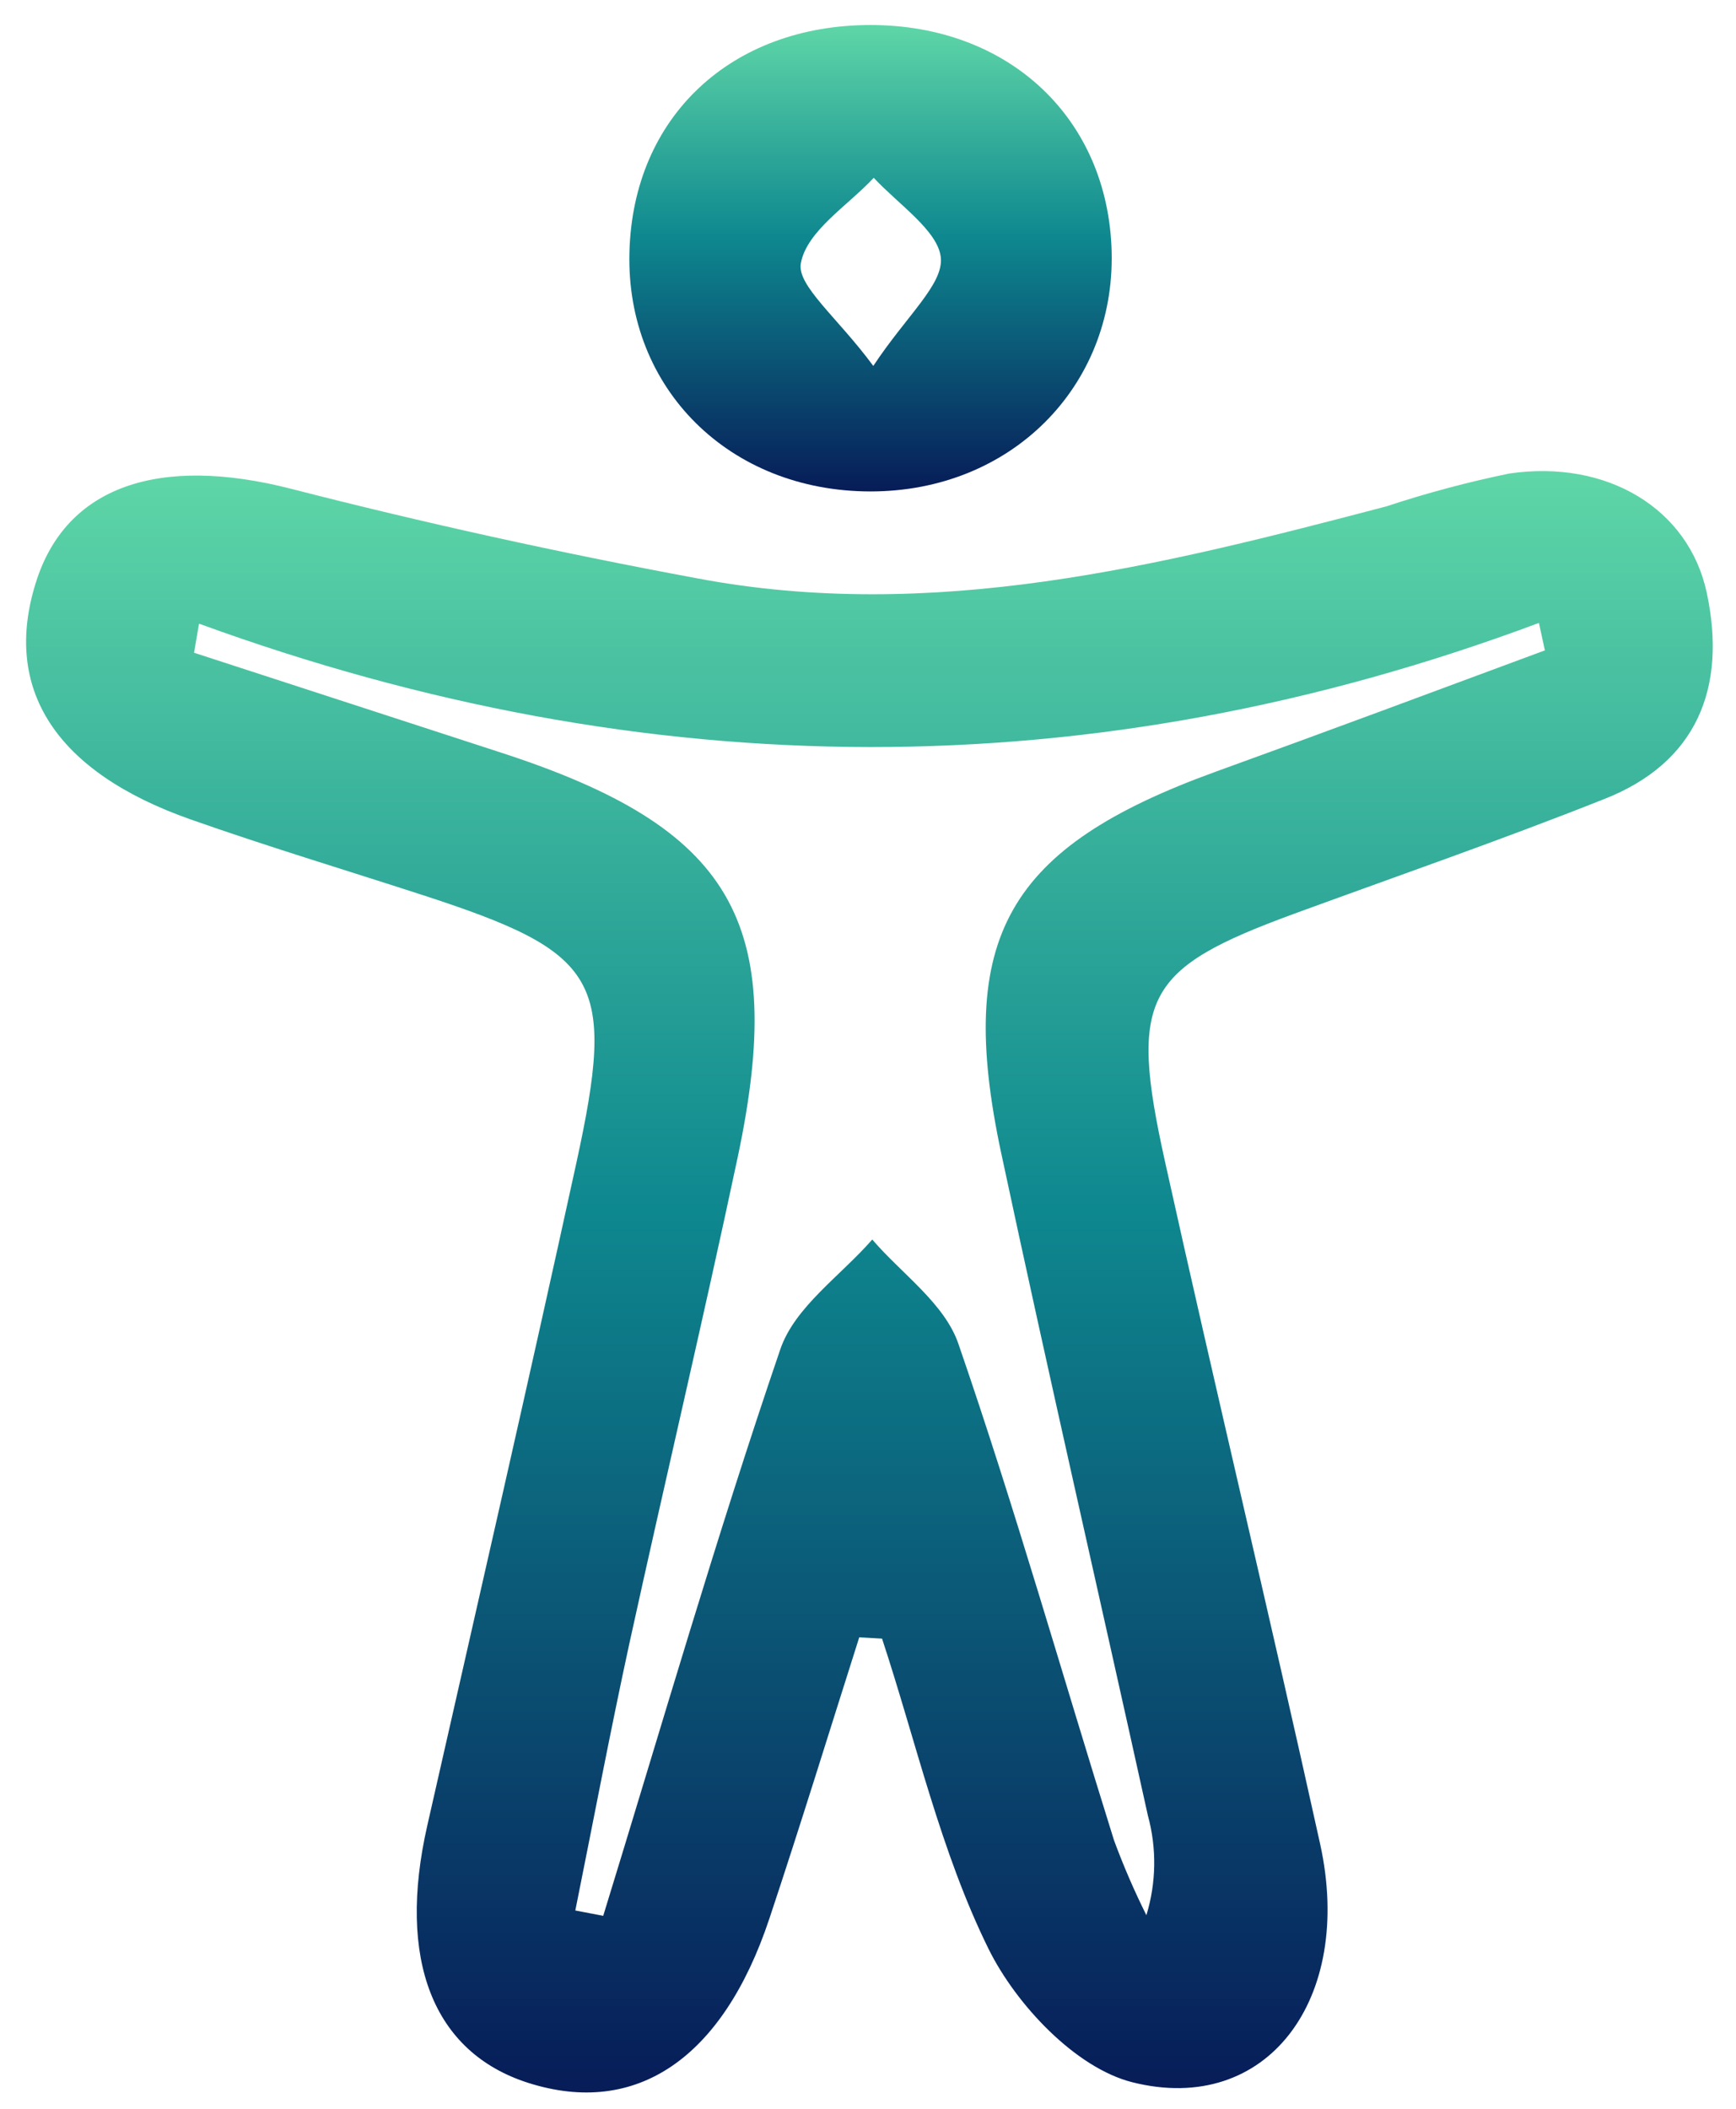
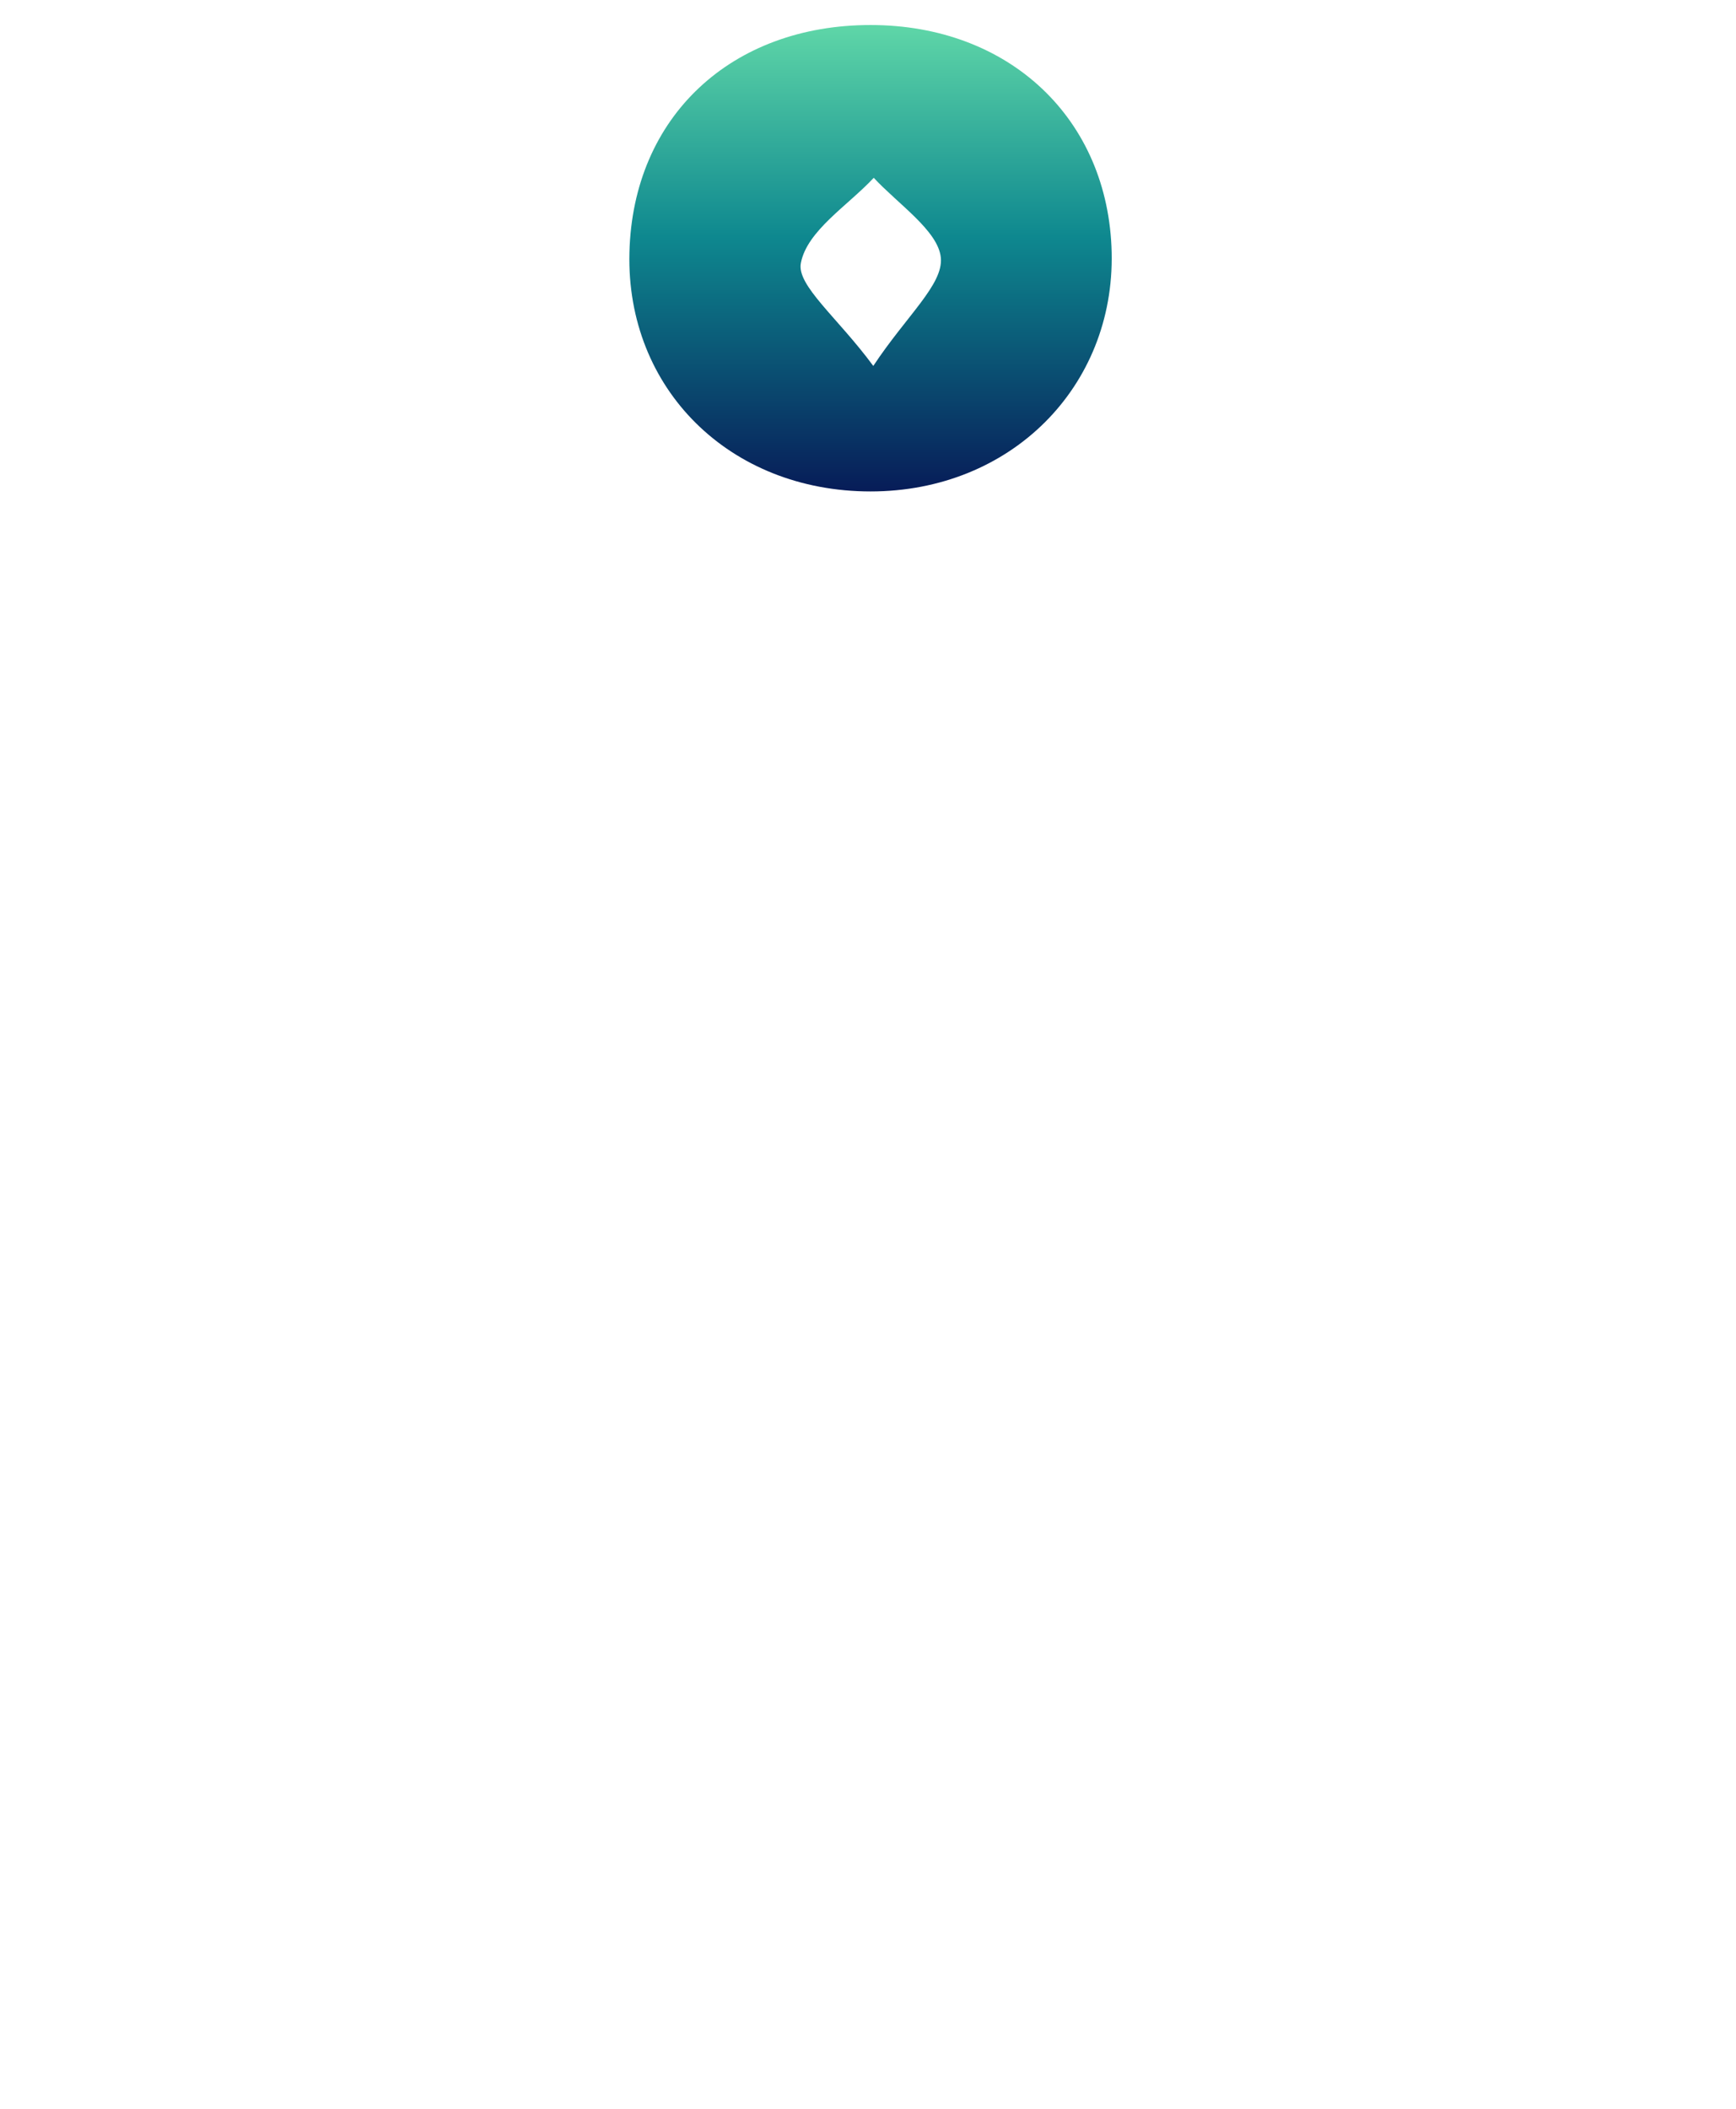
<svg xmlns="http://www.w3.org/2000/svg" width="42" height="51" viewBox="0 0 42 51" fill="none">
-   <path d="M20.788 39.598C20.067 41.865 19.366 44.143 18.614 46.4C17.485 49.791 15.388 51.203 12.78 50.373C10.472 49.636 9.601 47.389 10.338 44.148C11.549 38.81 12.775 33.476 13.945 28.122C14.914 23.68 14.517 23.041 10.22 21.645C8.349 21.037 6.463 20.47 4.608 19.816C1.341 18.666 0.058 16.662 0.867 14.091C1.593 11.761 3.84 10.999 7.05 11.823C10.261 12.648 13.543 13.369 16.841 13.982C22.566 15.07 28.064 13.684 33.542 12.246C34.517 11.924 35.51 11.659 36.515 11.452C38.876 11.107 40.854 12.297 41.292 14.333C41.782 16.626 41.06 18.455 38.783 19.336C36.314 20.316 33.805 21.186 31.311 22.098C27.704 23.423 27.302 24.098 28.183 28.081C29.404 33.595 30.723 39.083 31.939 44.597C32.764 48.343 30.656 51.177 27.395 50.358C26.024 50.012 24.586 48.487 23.916 47.132C22.757 44.782 22.169 42.144 21.34 39.629L20.788 39.598ZM4.814 15.09L4.695 15.786L12.126 18.203C17.712 20.017 19.057 22.284 17.846 27.994C17.011 31.925 16.084 35.836 15.223 39.763C14.759 41.901 14.352 44.056 13.919 46.204L14.594 46.333C16.001 41.762 17.331 37.161 18.877 32.636C19.227 31.606 20.34 30.853 21.103 29.977C21.819 30.812 22.855 31.523 23.19 32.508C24.555 36.465 25.699 40.505 26.951 44.504C27.179 45.122 27.441 45.728 27.735 46.318C27.975 45.533 27.988 44.697 27.771 43.906C26.591 38.562 25.364 33.229 24.22 27.875C23.112 22.665 24.375 20.491 29.404 18.666C32.068 17.703 34.722 16.713 37.376 15.729C37.33 15.508 37.278 15.286 37.232 15.065C26.457 19.094 15.651 19.032 4.835 15.09H4.814Z" fill="url(#paint0_linear_880_2395)" />
  <path d="M21.061 0.605C24.416 0.605 26.822 2.872 26.895 6.108C26.967 9.344 24.467 11.885 21.061 11.885C17.655 11.885 15.146 9.406 15.228 6.108C15.31 2.81 17.707 0.605 21.061 0.605ZM21.128 8.85C21.937 7.628 22.824 6.881 22.762 6.232C22.7 5.583 21.731 4.939 21.139 4.3C20.51 4.975 19.526 5.578 19.376 6.361C19.268 6.902 20.262 7.675 21.128 8.85Z" fill="url(#paint1_linear_880_2395)" />
  <defs>
    <linearGradient id="paint0_linear_880_2395" x1="20.131" y1="8.256" x2="20.131" y2="50.605" gradientUnits="userSpaceOnUse">
      <stop stop-color="#6DE4AC" />
      <stop offset="0.495" stop-color="#0E888F" />
      <stop offset="1" stop-color="#071C58" />
    </linearGradient>
    <linearGradient id="paint1_linear_880_2395" x1="20.803" y1="-0.297" x2="20.803" y2="11.885" gradientUnits="userSpaceOnUse">
      <stop stop-color="#6DE4AC" />
      <stop offset="0.495" stop-color="#0E888F" />
      <stop offset="1" stop-color="#071C58" />
    </linearGradient>
  </defs>
</svg>